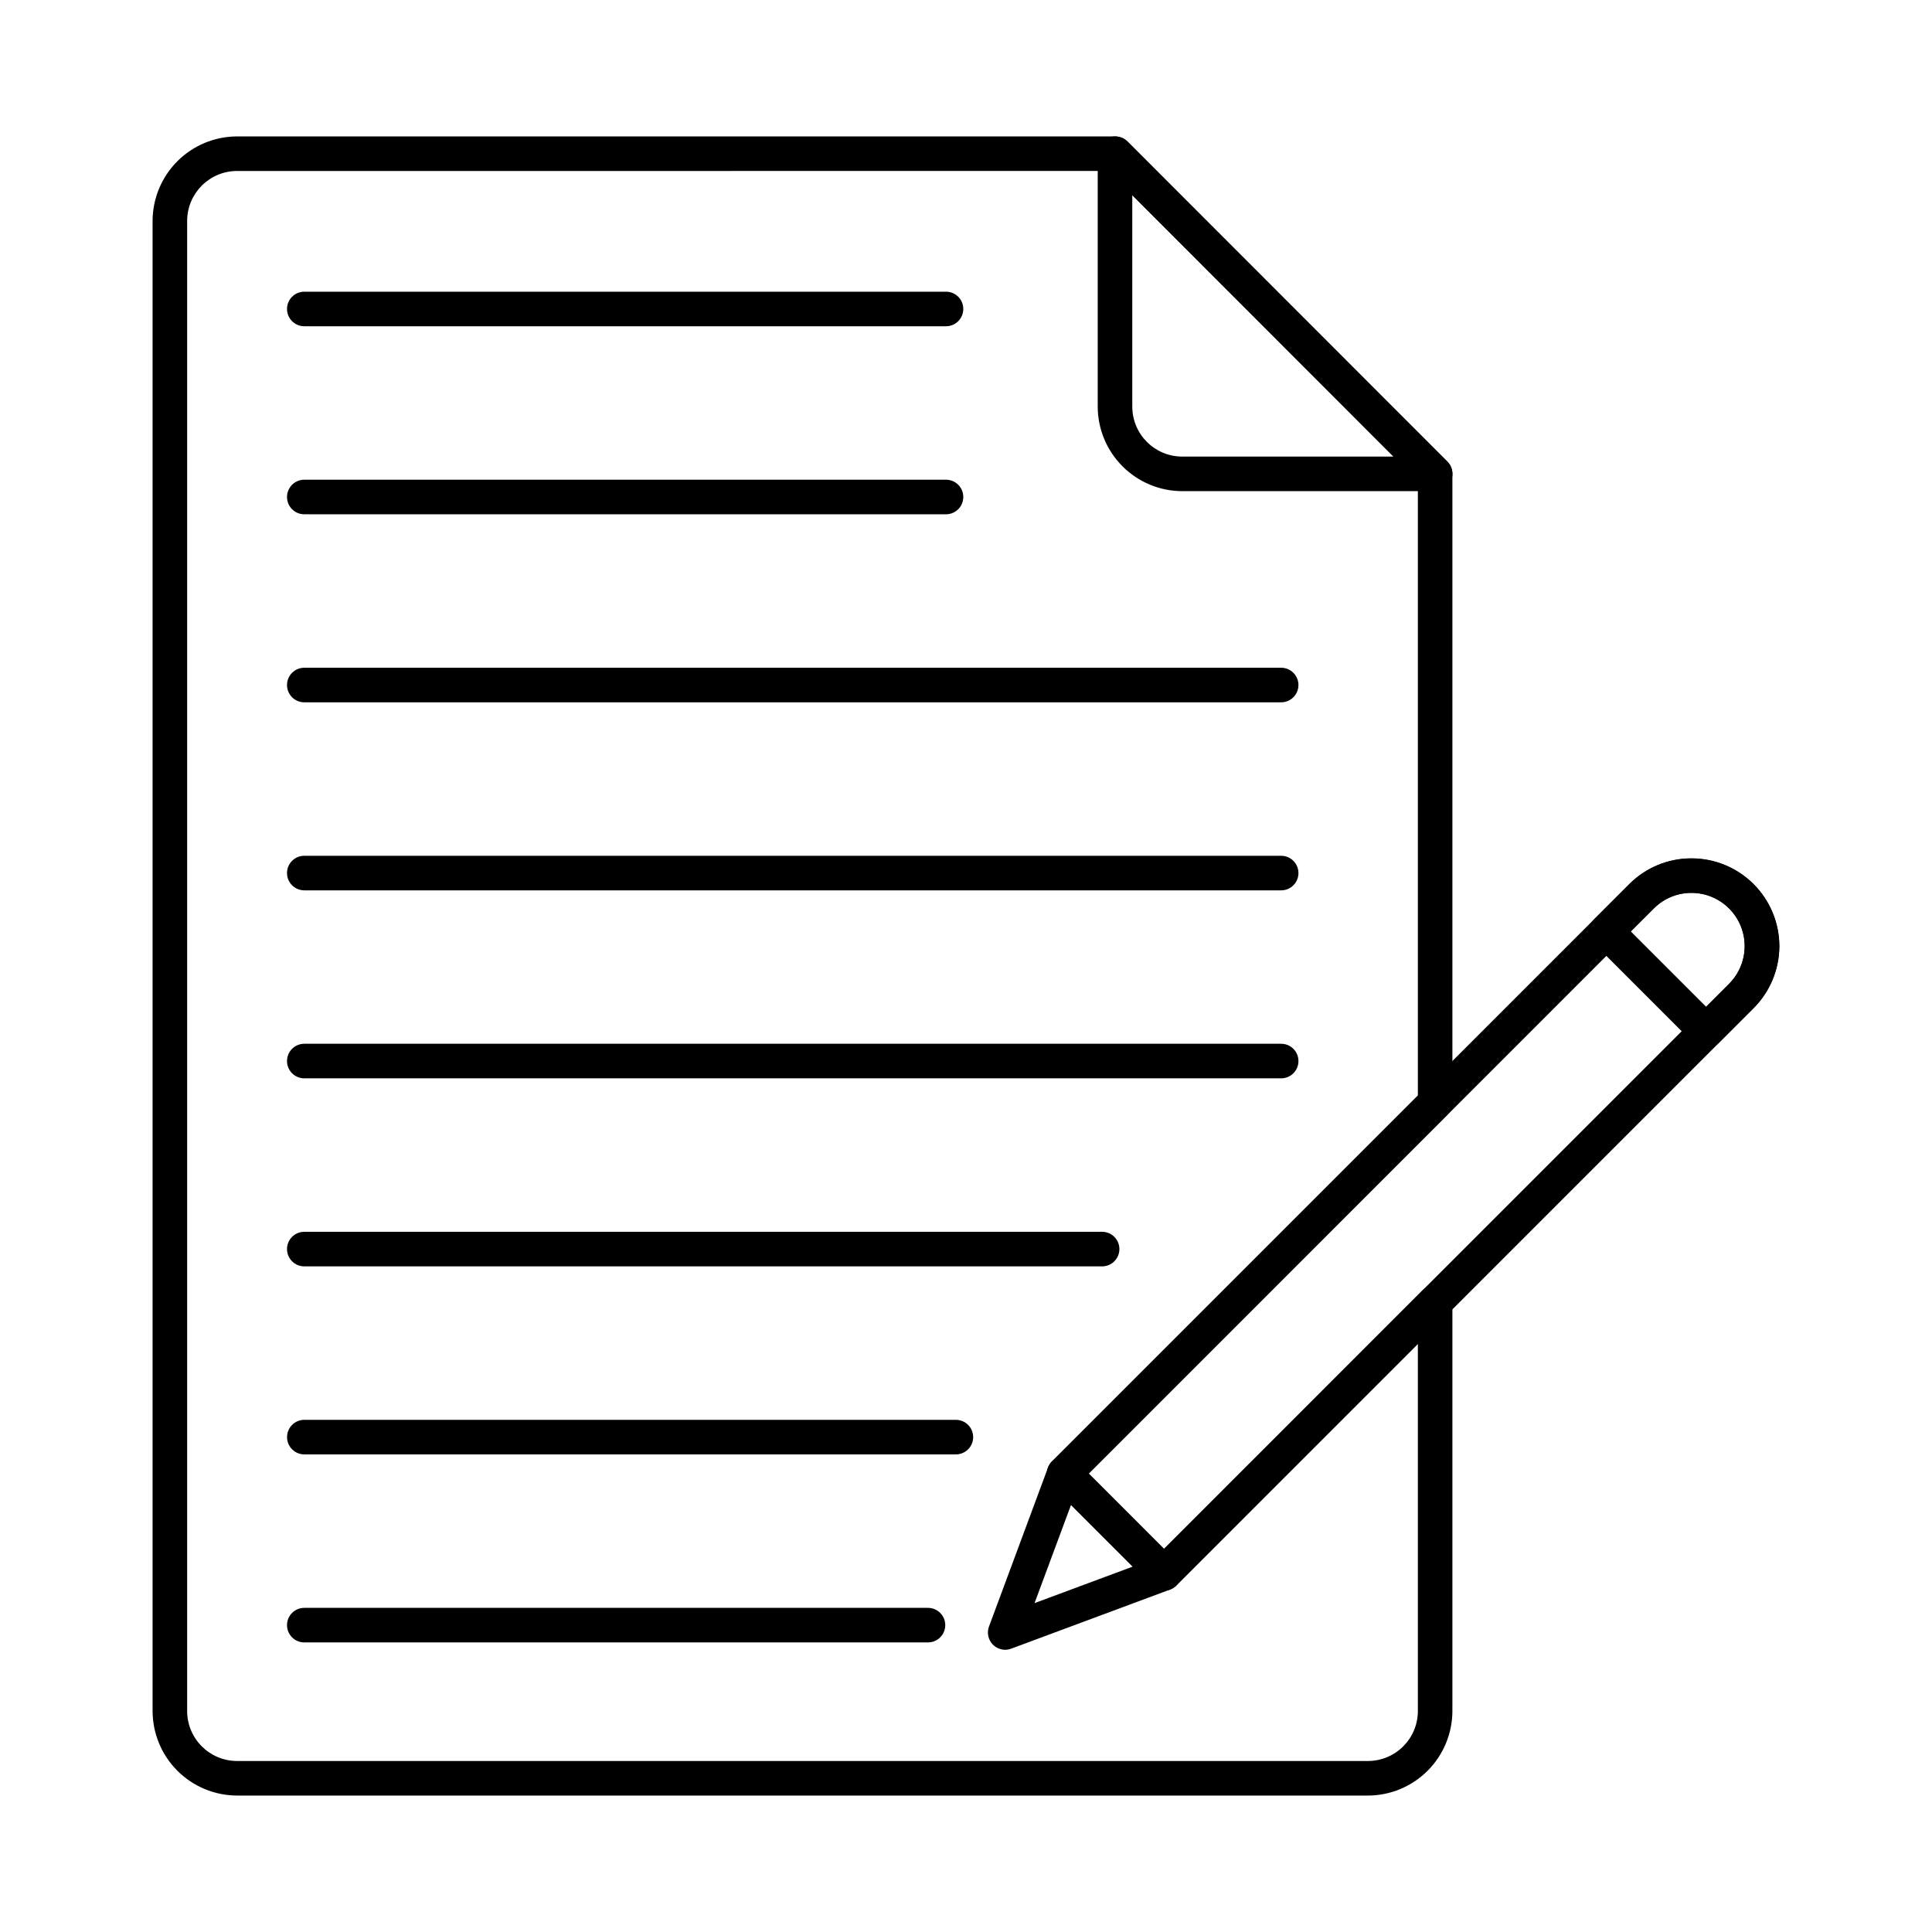
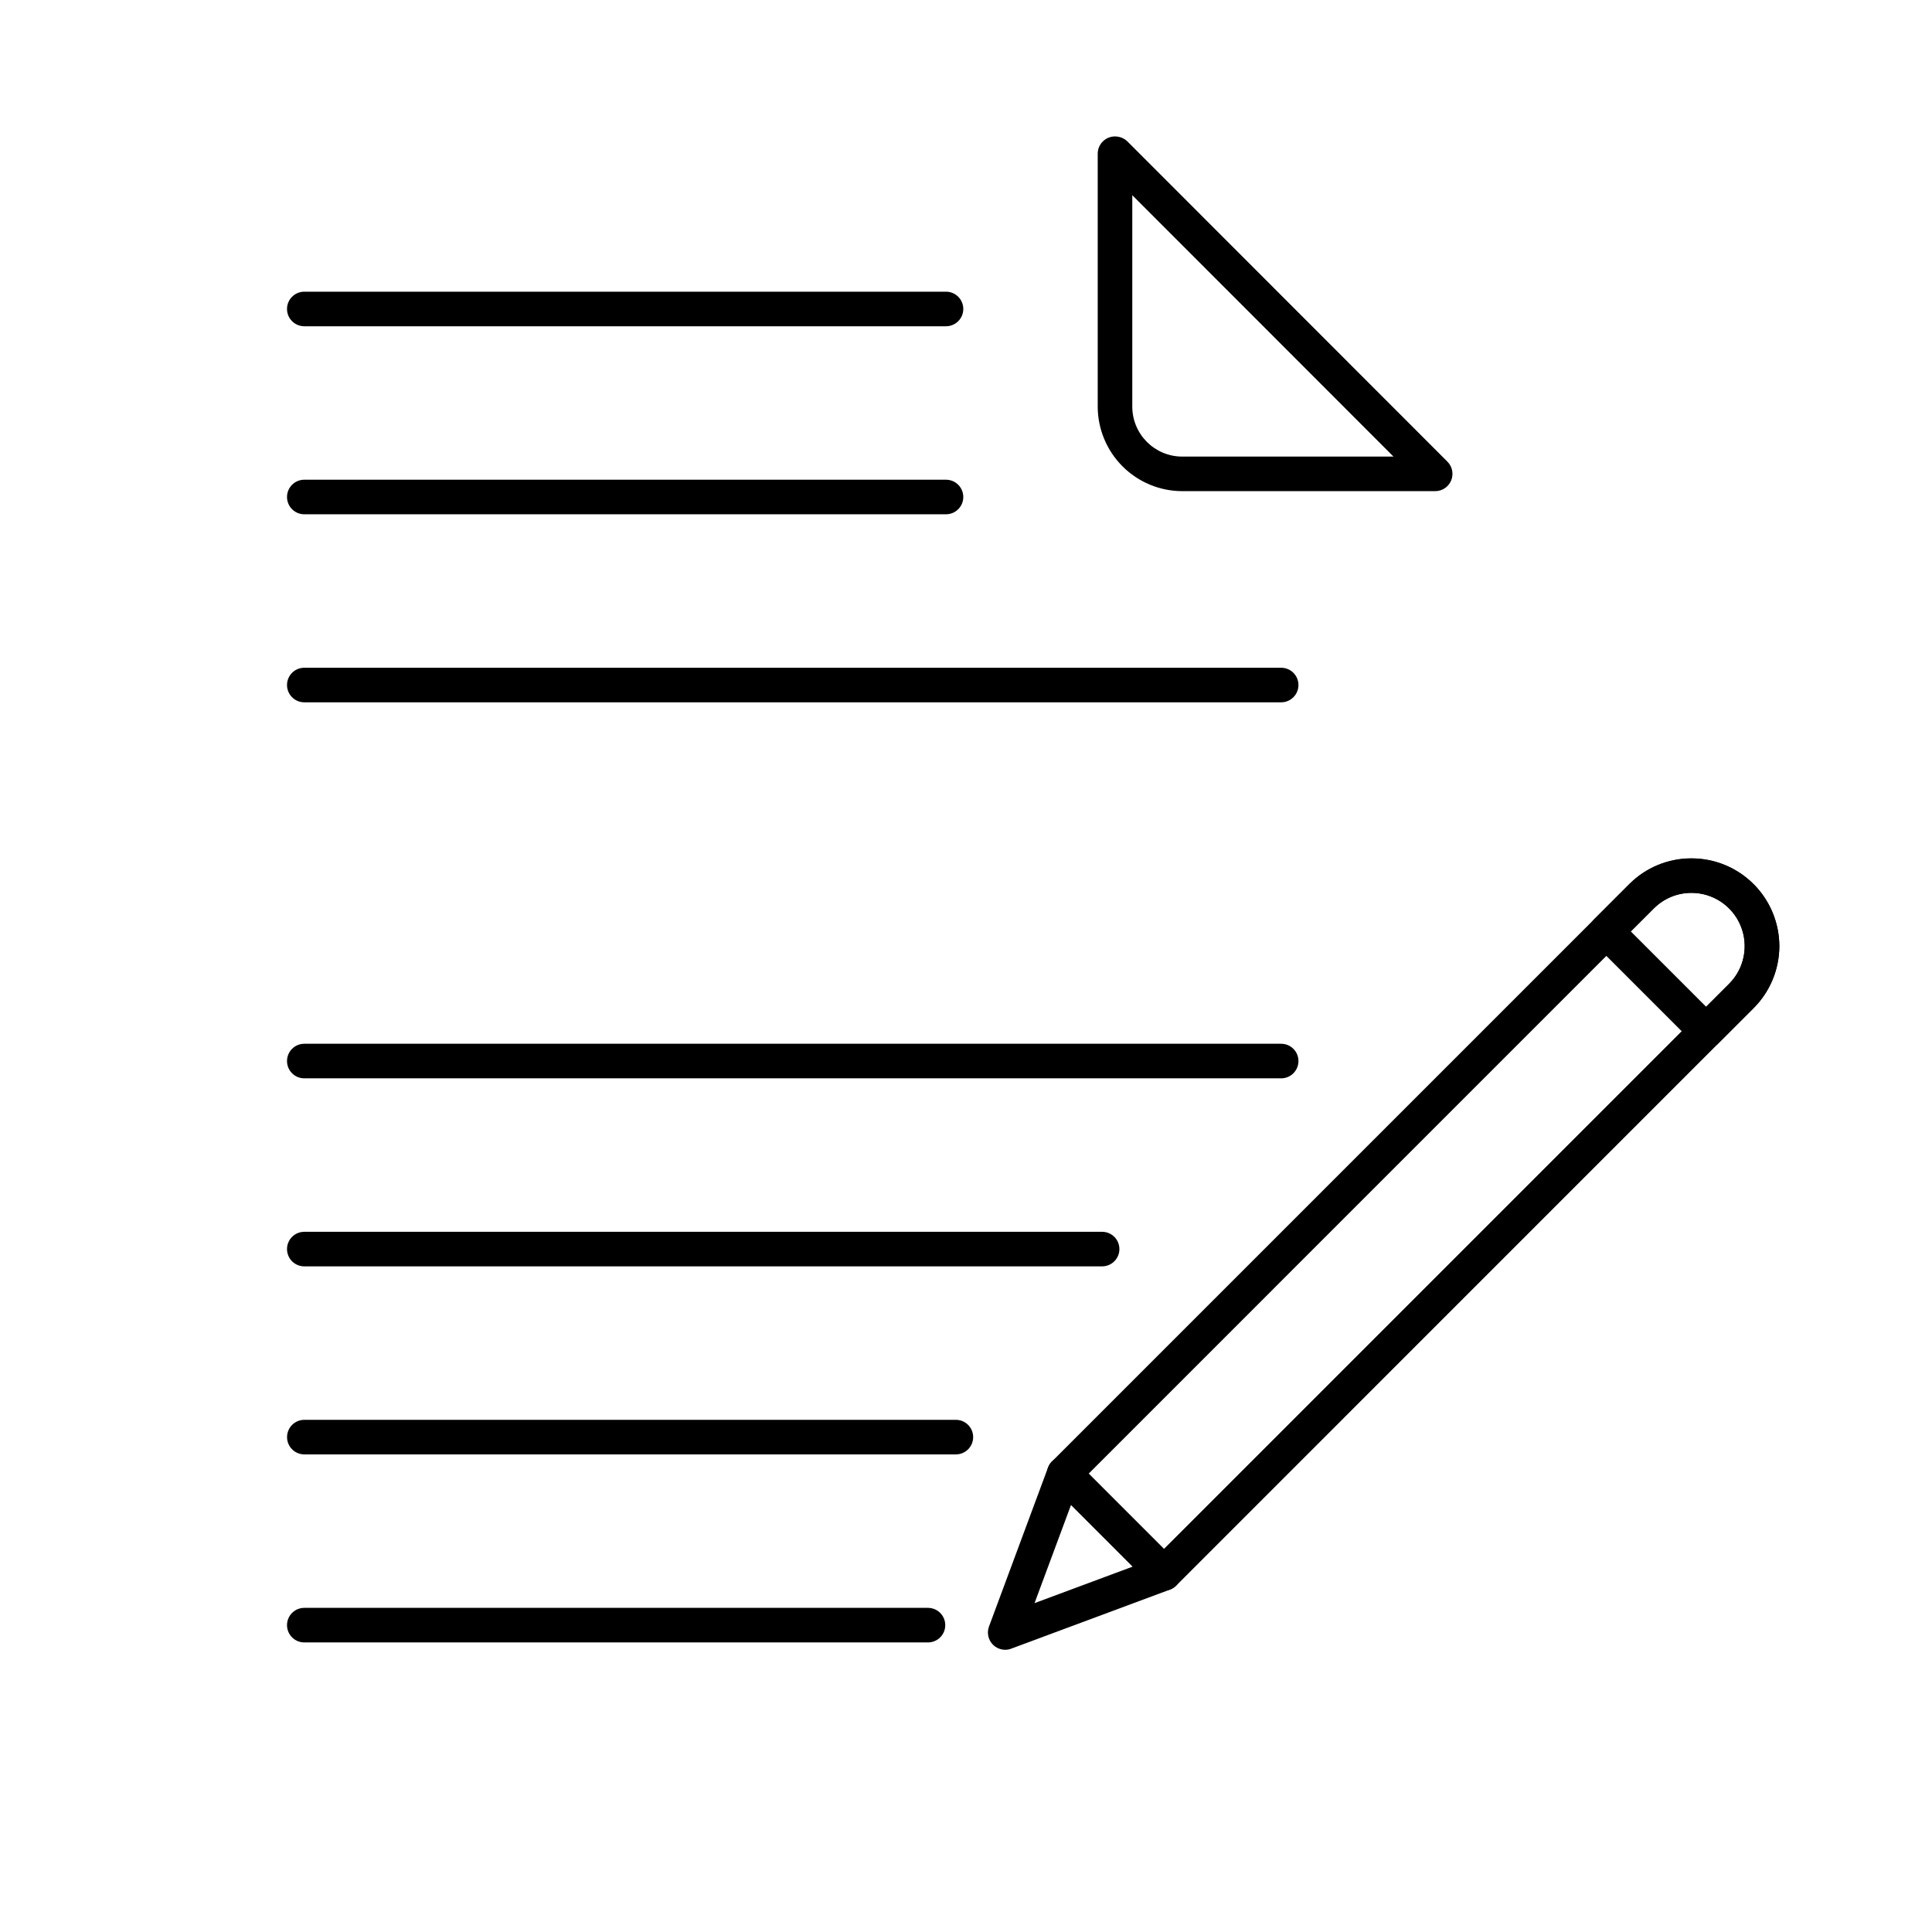
<svg xmlns="http://www.w3.org/2000/svg" fill="#000000" width="800px" height="800px" version="1.1" viewBox="144 144 512 512">
  <g>
-     <path d="m506.51 619.84h-299.68c-5.934-0.012-11.625-2.375-15.82-6.574-4.199-4.199-6.562-9.887-6.574-15.824v-394.88c0.008-5.941 2.371-11.633 6.566-15.836 4.199-4.199 9.891-6.562 15.828-6.574h232.71c1.215 0 2.379 0.48 3.238 1.34l84.781 84.824c0.859 0.859 1.34 2.023 1.34 3.238v166.67c0 1.215-0.484 2.379-1.344 3.238l-95.047 95.059 19.949 19.957 68.621-68.629c1.312-1.309 3.281-1.699 4.992-0.992 1.711 0.711 2.828 2.379 2.828 4.231v108.37c-0.016 5.934-2.379 11.621-6.578 15.816-4.195 4.195-9.887 6.559-15.82 6.57zm-299.68-430.53c-7.305 0.008-13.227 5.93-13.234 13.238v394.9c0.008 7.305 5.93 13.227 13.234 13.234h299.68c7.309-0.008 13.23-5.93 13.238-13.234v-97.309l-64.043 64.047c-1.82 1.719-4.66 1.719-6.477 0l-26.426-26.434h-0.004c-1.785-1.789-1.785-4.688 0-6.477l96.949-96.938v-162.88l-82.098-82.152z" />
    <path d="m524.34 274.16h-67.039c-5.938-0.012-11.625-2.375-15.82-6.574-4.199-4.199-6.562-9.887-6.574-15.82v-67.031c0-2.531 2.051-4.578 4.582-4.578 1.234 0 2.422 0.48 3.305 1.34l84.789 84.848c1.309 1.309 1.699 3.281 0.988 4.992-0.707 1.711-2.379 2.824-4.231 2.824zm-80.273-78.434v56.039c0.008 7.305 5.926 13.227 13.234 13.234h55.988z" />
    <path d="m394.7 230.46h-170.06c-2.531 0-4.578-2.047-4.578-4.578s2.047-4.582 4.578-4.582h170.06c2.531 0 4.582 2.051 4.582 4.582s-2.051 4.578-4.582 4.578z" />
    <path d="m394.7 280.29h-170.06c-2.531 0-4.578-2.051-4.578-4.578 0-2.531 2.047-4.582 4.578-4.582h170.06c2.531 0 4.582 2.051 4.582 4.582 0 2.527-2.051 4.578-4.582 4.578z" />
    <path d="m483.52 330.12h-258.88c-2.531 0-4.578-2.051-4.578-4.582 0-2.527 2.047-4.578 4.578-4.578h258.88c2.531 0 4.582 2.051 4.582 4.578 0 2.531-2.051 4.582-4.582 4.582z" />
-     <path d="m483.52 379.95h-258.88c-2.531 0-4.578-2.051-4.578-4.578 0-2.531 2.047-4.582 4.578-4.582h258.88c2.531 0 4.582 2.051 4.582 4.582 0 2.527-2.051 4.578-4.582 4.578z" />
    <path d="m483.52 429.77h-258.88c-2.531 0-4.578-2.051-4.578-4.582 0-2.527 2.047-4.578 4.578-4.578h258.88c2.531 0 4.582 2.051 4.582 4.578 0 2.531-2.051 4.582-4.582 4.582z" />
    <path d="m436.07 479.6h-211.43c-2.531 0-4.578-2.051-4.578-4.582 0-2.527 2.047-4.578 4.578-4.578h211.43c2.531 0 4.582 2.051 4.582 4.578 0 2.531-2.051 4.582-4.582 4.582z" />
    <path d="m397.32 529.43h-172.67c-2.527 0-4.578-2.051-4.578-4.578 0-2.531 2.051-4.582 4.578-4.582h172.67c2.527 0 4.578 2.051 4.578 4.582 0 2.527-2.051 4.578-4.578 4.578z" />
    <path d="m389.92 579.26h-165.28c-2.531 0-4.578-2.051-4.578-4.578 0-2.531 2.047-4.582 4.578-4.582h165.28c2.531 0 4.582 2.051 4.582 4.582 0 2.527-2.051 4.578-4.582 4.578z" />
    <path d="m452.46 565.54c-1.215 0-2.379-0.48-3.238-1.34l-26.426-26.434h-0.004c-1.785-1.789-1.785-4.688 0-6.477l153.02-153.02h0.004c4.371-4.34 10.285-6.769 16.445-6.766s12.066 2.449 16.43 6.793c4.367 4.348 6.832 10.246 6.863 16.406v0.086c-0.031 6.148-2.488 12.035-6.832 16.383l-153.02 153.03c-0.859 0.859-2.023 1.34-3.238 1.34zm-19.949-31.012 19.949 19.957 149.77-149.77h0.004c5.512-5.508 5.516-14.445 0.008-19.961-5.508-5.512-14.445-5.516-19.961-0.008z" />
    <path d="m596.14 421.86c-1.215 0.004-2.383-0.48-3.238-1.34l-26.438-26.438c-1.785-1.789-1.785-4.688 0-6.477l9.328-9.328h0.004c4.348-4.375 10.266-6.828 16.434-6.812 6.176-0.012 12.102 2.438 16.473 6.801s6.824 10.285 6.824 16.461c-0.004 6.18-2.461 12.102-6.832 16.461l-9.336 9.328v0.004c-0.852 0.855-2.008 1.34-3.219 1.34zm-19.961-31.023 19.961 19.961 6.098-6.09v-0.004c4.023-4.043 5.223-10.109 3.039-15.379-2.188-5.269-7.328-8.703-13.035-8.707-3.734-0.012-7.316 1.473-9.953 4.121z" />
    <path d="m410.39 581.21c-1.5-0.004-2.902-0.734-3.758-1.965-0.855-1.23-1.055-2.801-0.535-4.207l15.629-42.102v0.004c0.543-1.465 1.793-2.551 3.316-2.883 1.523-0.332 3.113 0.133 4.219 1.238l26.438 26.438-0.004-0.004c1.105 1.105 1.57 2.691 1.242 4.219-0.332 1.523-1.418 2.773-2.883 3.316l-42.066 15.645c-0.512 0.195-1.051 0.297-1.598 0.301zm17.441-38.387-9.668 26.023 26.016-9.676z" />
  </g>
</svg>